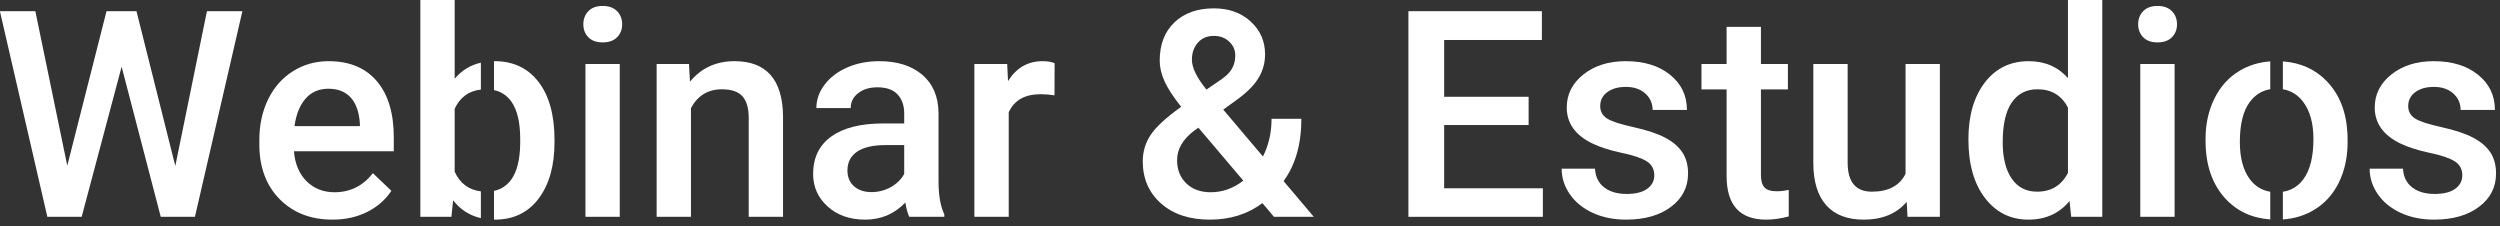
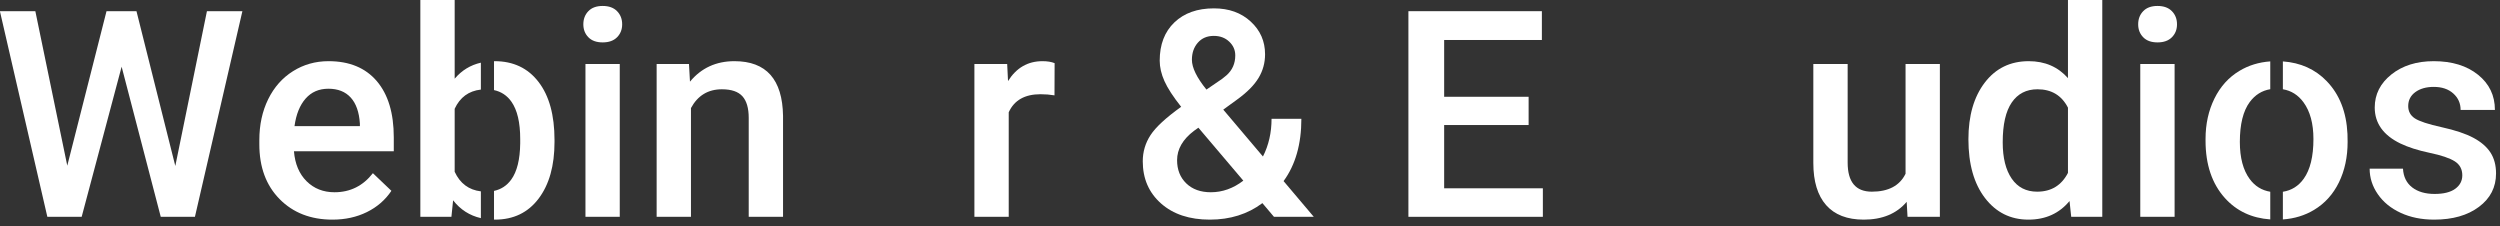
<svg xmlns="http://www.w3.org/2000/svg" xmlns:ns1="http://www.serif.com/" width="100%" height="100%" viewBox="0 0 265 24" version="1.1" xml:space="preserve" style="fill-rule:evenodd;clip-rule:evenodd;stroke-linejoin:round;stroke-miterlimit:2;">
  <rect x="0" y="0" width="265" height="24" fill="#333333" stroke="none" />
  <rect id="Mesa-de-trabajo1" ns1:id="Mesa de trabajo1" x="0" y="0" width="264.597" height="23.295" style="fill:none;" />
  <g id="Mesa-de-trabajo11" ns1:id="Mesa de trabajo1">
    <g transform="matrix(2.555,0,0,2.555,-523.486,-598.772)">
      <path d="M212.16,241.239L213.472,234.817L214.943,234.817L212.974,243.348L211.556,243.348L209.933,237.12L208.275,243.348L206.851,243.348L204.883,234.817L206.353,234.817L207.678,241.227L209.306,234.817L210.549,234.817L212.16,241.239Z" style="fill:white;fill-rule:nonzero;" />
      <path d="M218.681,243.465C217.779,243.465 217.048,243.181 216.487,242.613C215.927,242.045 215.646,241.288 215.646,240.342L215.646,240.167C215.646,239.534 215.768,238.968 216.013,238.47C216.257,237.972 216.599,237.585 217.041,237.307C217.482,237.03 217.974,236.891 218.517,236.891C219.381,236.891 220.048,237.167 220.518,237.717C220.989,238.268 221.224,239.047 221.224,240.055L221.224,240.629L217.082,240.629C217.125,241.153 217.3,241.567 217.606,241.872C217.913,242.176 218.299,242.329 218.764,242.329C219.416,242.329 219.947,242.065 220.357,241.538L221.125,242.27C220.871,242.649 220.532,242.943 220.108,243.152C219.684,243.361 219.209,243.465 218.681,243.465ZM218.512,238.034C218.121,238.034 217.806,238.17 217.565,238.444C217.325,238.717 217.172,239.098 217.105,239.586L219.818,239.586L219.818,239.481C219.787,239.004 219.66,238.644 219.437,238.4C219.215,238.156 218.906,238.034 218.512,238.034Z" style="fill:white;fill-rule:nonzero;" />
      <path d="M230.599,243.348L229.176,243.348L229.176,237.008L230.599,237.008L230.599,243.348ZM229.088,235.362C229.088,235.143 229.157,234.961 229.296,234.817C229.434,234.672 229.633,234.6 229.89,234.6C230.148,234.6 230.347,234.672 230.488,234.817C230.629,234.961 230.699,235.143 230.699,235.362C230.699,235.577 230.629,235.755 230.488,235.898C230.347,236.041 230.148,236.112 229.89,236.112C229.633,236.112 229.434,236.041 229.296,235.898C229.157,235.755 229.088,235.577 229.088,235.362Z" style="fill:white;fill-rule:nonzero;" />
      <path d="M233.471,237.008L233.512,237.741C233.98,237.174 234.596,236.891 235.357,236.891C236.678,236.891 237.349,237.647 237.373,239.159L237.373,243.348L235.949,243.348L235.949,239.241C235.949,238.838 235.862,238.541 235.688,238.347C235.514,238.154 235.23,238.057 234.836,238.057C234.262,238.057 233.834,238.317 233.553,238.836L233.553,243.348L232.129,243.348L232.129,237.008L233.471,237.008Z" style="fill:white;fill-rule:nonzero;" />
-       <path d="M242.611,243.348C242.549,243.227 242.494,243.03 242.447,242.756C241.994,243.229 241.439,243.465 240.783,243.465C240.146,243.465 239.627,243.284 239.224,242.92C238.822,242.557 238.621,242.108 238.621,241.573C238.621,240.897 238.872,240.378 239.374,240.017C239.876,239.656 240.594,239.475 241.527,239.475L242.4,239.475L242.4,239.059C242.4,238.731 242.308,238.468 242.125,238.271C241.941,238.074 241.662,237.975 241.287,237.975C240.963,237.975 240.697,238.056 240.49,238.218C240.283,238.38 240.18,238.586 240.18,238.836L238.756,238.836C238.756,238.489 238.871,238.164 239.101,237.861C239.332,237.558 239.645,237.321 240.042,237.149C240.438,236.977 240.881,236.891 241.369,236.891C242.111,236.891 242.703,237.078 243.144,237.451C243.586,237.824 243.812,238.348 243.824,239.024L243.824,241.883C243.824,242.454 243.904,242.909 244.064,243.249L244.064,243.348L242.611,243.348ZM241.047,242.323C241.328,242.323 241.593,242.254 241.841,242.118C242.089,241.981 242.275,241.797 242.4,241.567L242.4,240.372L241.633,240.372C241.105,240.372 240.709,240.463 240.443,240.647C240.178,240.831 240.045,241.09 240.045,241.426C240.045,241.7 240.136,241.918 240.317,242.08C240.499,242.242 240.742,242.323 241.047,242.323Z" style="fill:white;fill-rule:nonzero;" />
      <path d="M248.635,238.309C248.447,238.278 248.254,238.262 248.055,238.262C247.402,238.262 246.963,238.512 246.736,239.012L246.736,243.348L245.312,243.348L245.312,237.008L246.672,237.008L246.707,237.717C247.051,237.167 247.527,236.891 248.137,236.891C248.34,236.891 248.508,236.919 248.64,236.973L248.635,238.309Z" style="fill:white;fill-rule:nonzero;" />
      <path d="M252.297,241.045C252.297,240.651 252.404,240.289 252.619,239.959C252.834,239.628 253.258,239.237 253.89,238.784C253.558,238.366 253.327,238.01 253.196,237.717C253.065,237.424 253,237.141 253,236.868C253,236.2 253.203,235.671 253.609,235.283C254.015,234.894 254.562,234.7 255.25,234.7C255.871,234.7 256.38,234.882 256.776,235.248C257.173,235.613 257.371,236.065 257.371,236.604C257.371,236.96 257.281,237.287 257.101,237.586C256.922,237.884 256.627,238.182 256.217,238.479L255.637,238.901L257.283,240.846C257.521,240.378 257.64,239.856 257.64,239.282L258.877,239.282C258.877,240.333 258.631,241.194 258.139,241.866L259.392,243.348L257.74,243.348L257.26,242.78C256.65,243.237 255.924,243.465 255.08,243.465C254.236,243.465 253.561,243.242 253.056,242.795C252.55,242.347 252.297,241.764 252.297,241.045ZM255.121,242.329C255.601,242.329 256.051,242.169 256.469,241.848L254.605,239.651L254.424,239.78C253.955,240.135 253.721,240.542 253.721,240.999C253.721,241.393 253.847,241.713 254.101,241.96C254.355,242.206 254.695,242.329 255.121,242.329ZM254.336,236.833C254.336,237.161 254.537,237.573 254.939,238.069L255.59,237.624L255.771,237.477C256.014,237.262 256.135,236.987 256.135,236.651C256.135,236.428 256.051,236.238 255.883,236.08C255.715,235.921 255.502,235.842 255.244,235.842C254.967,235.842 254.746,235.936 254.582,236.124C254.418,236.311 254.336,236.547 254.336,236.833Z" style="fill:white;fill-rule:nonzero;" />
      <path d="M268.305,239.54L264.801,239.54L264.801,242.165L268.896,242.165L268.896,243.348L263.318,243.348L263.318,234.817L268.855,234.817L268.855,236.012L264.801,236.012L264.801,238.368L268.305,238.368L268.305,239.54Z" style="fill:white;fill-rule:nonzero;" />
-       <path d="M273.519,241.626C273.519,241.372 273.415,241.178 273.206,241.045C272.997,240.913 272.65,240.795 272.166,240.694C271.681,240.592 271.277,240.463 270.953,240.307C270.242,239.963 269.887,239.465 269.887,238.813C269.887,238.266 270.117,237.809 270.578,237.442C271.039,237.075 271.625,236.891 272.336,236.891C273.094,236.891 273.706,237.079 274.173,237.454C274.639,237.829 274.873,238.315 274.873,238.913L273.449,238.913C273.449,238.639 273.347,238.412 273.144,238.23C272.941,238.048 272.672,237.958 272.336,237.958C272.023,237.958 271.768,238.03 271.571,238.174C271.374,238.319 271.275,238.512 271.275,238.754C271.275,238.973 271.367,239.143 271.551,239.264C271.734,239.385 272.105,239.507 272.664,239.63C273.222,239.753 273.661,239.9 273.979,240.07C274.298,240.24 274.534,240.444 274.688,240.682C274.843,240.92 274.92,241.21 274.92,241.549C274.92,242.12 274.683,242.582 274.211,242.935C273.738,243.289 273.119,243.465 272.353,243.465C271.834,243.465 271.371,243.372 270.965,243.184C270.558,242.997 270.242,242.739 270.015,242.411C269.789,242.083 269.676,241.729 269.676,241.35L271.058,241.35C271.078,241.686 271.205,241.945 271.439,242.127C271.674,242.308 271.984,242.399 272.371,242.399C272.746,242.399 273.031,242.328 273.226,242.185C273.422,242.043 273.519,241.856 273.519,241.626Z" style="fill:white;fill-rule:nonzero;" />
-       <path d="M277.943,235.467L277.943,237.008L279.062,237.008L279.062,238.063L277.943,238.063L277.943,241.602C277.943,241.844 277.991,242.019 278.087,242.127C278.182,242.234 278.353,242.288 278.599,242.288C278.764,242.288 278.93,242.268 279.097,242.229L279.097,243.331C278.773,243.42 278.461,243.465 278.16,243.465C277.066,243.465 276.519,242.862 276.519,241.655L276.519,238.063L275.476,238.063L275.476,237.008L276.519,237.008L276.519,235.467L277.943,235.467Z" style="fill:white;fill-rule:nonzero;" />
      <path d="M283.99,242.727C283.572,243.219 282.978,243.465 282.209,243.465C281.521,243.465 281.001,243.264 280.647,242.862C280.294,242.46 280.117,241.878 280.117,241.116L280.117,237.008L281.541,237.008L281.541,241.098C281.541,241.903 281.875,242.305 282.543,242.305C283.234,242.305 283.701,242.057 283.943,241.561L283.943,237.008L285.367,237.008L285.367,243.348L284.025,243.348L283.99,242.727Z" style="fill:white;fill-rule:nonzero;" />
      <path d="M286.551,240.131C286.551,239.155 286.777,238.371 287.23,237.779C287.683,237.187 288.291,236.891 289.053,236.891C289.724,236.891 290.267,237.126 290.681,237.594L290.681,234.348L292.105,234.348L292.105,243.348L290.816,243.348L290.746,242.692C290.32,243.208 289.752,243.465 289.041,243.465C288.299,243.465 287.698,243.167 287.239,242.569C286.78,241.971 286.551,241.159 286.551,240.131ZM287.974,240.254C287.974,240.899 288.098,241.402 288.347,241.763C288.595,242.125 288.947,242.305 289.404,242.305C289.986,242.305 290.412,242.045 290.681,241.526L290.681,238.819C290.42,238.311 289.998,238.057 289.416,238.057C288.955,238.057 288.599,238.24 288.349,238.605C288.099,238.97 287.974,239.52 287.974,240.254Z" style="fill:white;fill-rule:nonzero;" />
      <path d="M295.105,243.348L293.681,243.348L293.681,237.008L295.105,237.008L295.105,243.348ZM293.594,235.362C293.594,235.143 293.663,234.961 293.802,234.817C293.94,234.672 294.139,234.6 294.396,234.6C294.654,234.6 294.853,234.672 294.994,234.817C295.135,234.961 295.205,235.143 295.205,235.362C295.205,235.577 295.135,235.755 294.994,235.898C294.853,236.041 294.654,236.112 294.396,236.112C294.139,236.112 293.94,236.041 293.802,235.898C293.663,235.755 293.594,235.577 293.594,235.362Z" style="fill:white;fill-rule:nonzero;" />
      <path d="M307.041,241.626C307.041,241.372 306.936,241.178 306.727,241.045C306.518,240.913 306.172,240.795 305.687,240.694C305.203,240.592 304.799,240.463 304.474,240.307C303.764,239.963 303.408,239.465 303.408,238.813C303.408,238.266 303.639,237.809 304.099,237.442C304.56,237.075 305.146,236.891 305.857,236.891C306.615,236.891 307.227,237.079 307.694,237.454C308.161,237.829 308.394,238.315 308.394,238.913L306.971,238.913C306.971,238.639 306.869,238.412 306.666,238.23C306.463,238.048 306.193,237.958 305.857,237.958C305.545,237.958 305.29,238.03 305.093,238.174C304.895,238.319 304.797,238.512 304.797,238.754C304.797,238.973 304.889,239.143 305.072,239.264C305.256,239.385 305.627,239.507 306.185,239.63C306.744,239.753 307.182,239.9 307.501,240.07C307.819,240.24 308.056,240.444 308.21,240.682C308.364,240.92 308.441,241.21 308.441,241.549C308.441,242.12 308.205,242.582 307.732,242.935C307.26,243.289 306.64,243.465 305.875,243.465C305.355,243.465 304.892,243.372 304.486,243.184C304.08,242.997 303.764,242.739 303.537,242.411C303.31,242.083 303.197,241.729 303.197,241.35L304.58,241.35C304.599,241.686 304.726,241.945 304.961,242.127C305.195,242.308 305.506,242.399 305.892,242.399C306.267,242.399 306.553,242.328 306.748,242.185C306.943,242.043 307.041,241.856 307.041,241.626Z" style="fill:white;fill-rule:nonzero;" />
      <path d="M225.382,236.891C225.391,236.891 225.399,236.891 225.408,236.891C226.181,236.891 226.789,237.178 227.23,237.753C227.672,238.327 227.892,239.129 227.892,240.161L227.892,240.243C227.892,241.227 227.673,242.01 227.233,242.592C226.794,243.174 226.189,243.465 225.42,243.465C225.407,243.465 225.394,243.465 225.382,243.465L225.382,242.273C225.676,242.21 225.913,242.055 226.094,241.807C226.336,241.475 226.461,240.973 226.469,240.301L226.469,240.12C226.469,239.432 226.347,238.917 226.105,238.573C225.925,238.317 225.684,238.156 225.382,238.091L225.382,236.891ZM224.837,243.403C224.368,243.295 223.984,243.048 223.685,242.663L223.615,243.348L222.326,243.348L222.326,234.348L223.75,234.348L223.75,237.618C224.041,237.274 224.403,237.053 224.837,236.953L224.837,238.069C224.332,238.126 223.97,238.391 223.75,238.866L223.75,241.479C223.972,241.961 224.334,242.232 224.837,242.292L224.837,243.403Z" style="fill:white;fill-rule:nonzero;" />
      <path d="M299.597,236.901C300.331,236.953 300.936,237.225 301.413,237.717C301.946,238.268 302.234,238.999 302.277,239.909L302.283,240.243C302.283,240.868 302.163,241.426 301.923,241.919C301.682,242.411 301.339,242.792 300.891,243.061C300.51,243.291 300.079,243.423 299.597,243.457L299.597,242.309C299.957,242.253 300.246,242.072 300.464,241.766C300.731,241.391 300.865,240.842 300.865,240.12C300.865,239.479 300.727,238.971 300.452,238.596C300.231,238.295 299.946,238.115 299.597,238.056L299.597,236.901ZM299.074,236.9L299.074,238.054C298.728,238.111 298.444,238.289 298.222,238.587C297.949,238.957 297.812,239.508 297.812,240.243C297.812,240.895 297.947,241.406 298.217,241.775C298.434,242.073 298.72,242.25 299.074,242.308L299.074,243.456C298.303,243.402 297.677,243.107 297.194,242.572C296.657,241.976 296.389,241.182 296.389,240.19L296.389,240.12C296.389,239.499 296.512,238.939 296.758,238.441C297.004,237.943 297.349,237.56 297.795,237.293C298.173,237.065 298.6,236.934 299.074,236.9Z" style="fill:white;fill-rule:nonzero;" />
    </g>
  </g>
</svg>